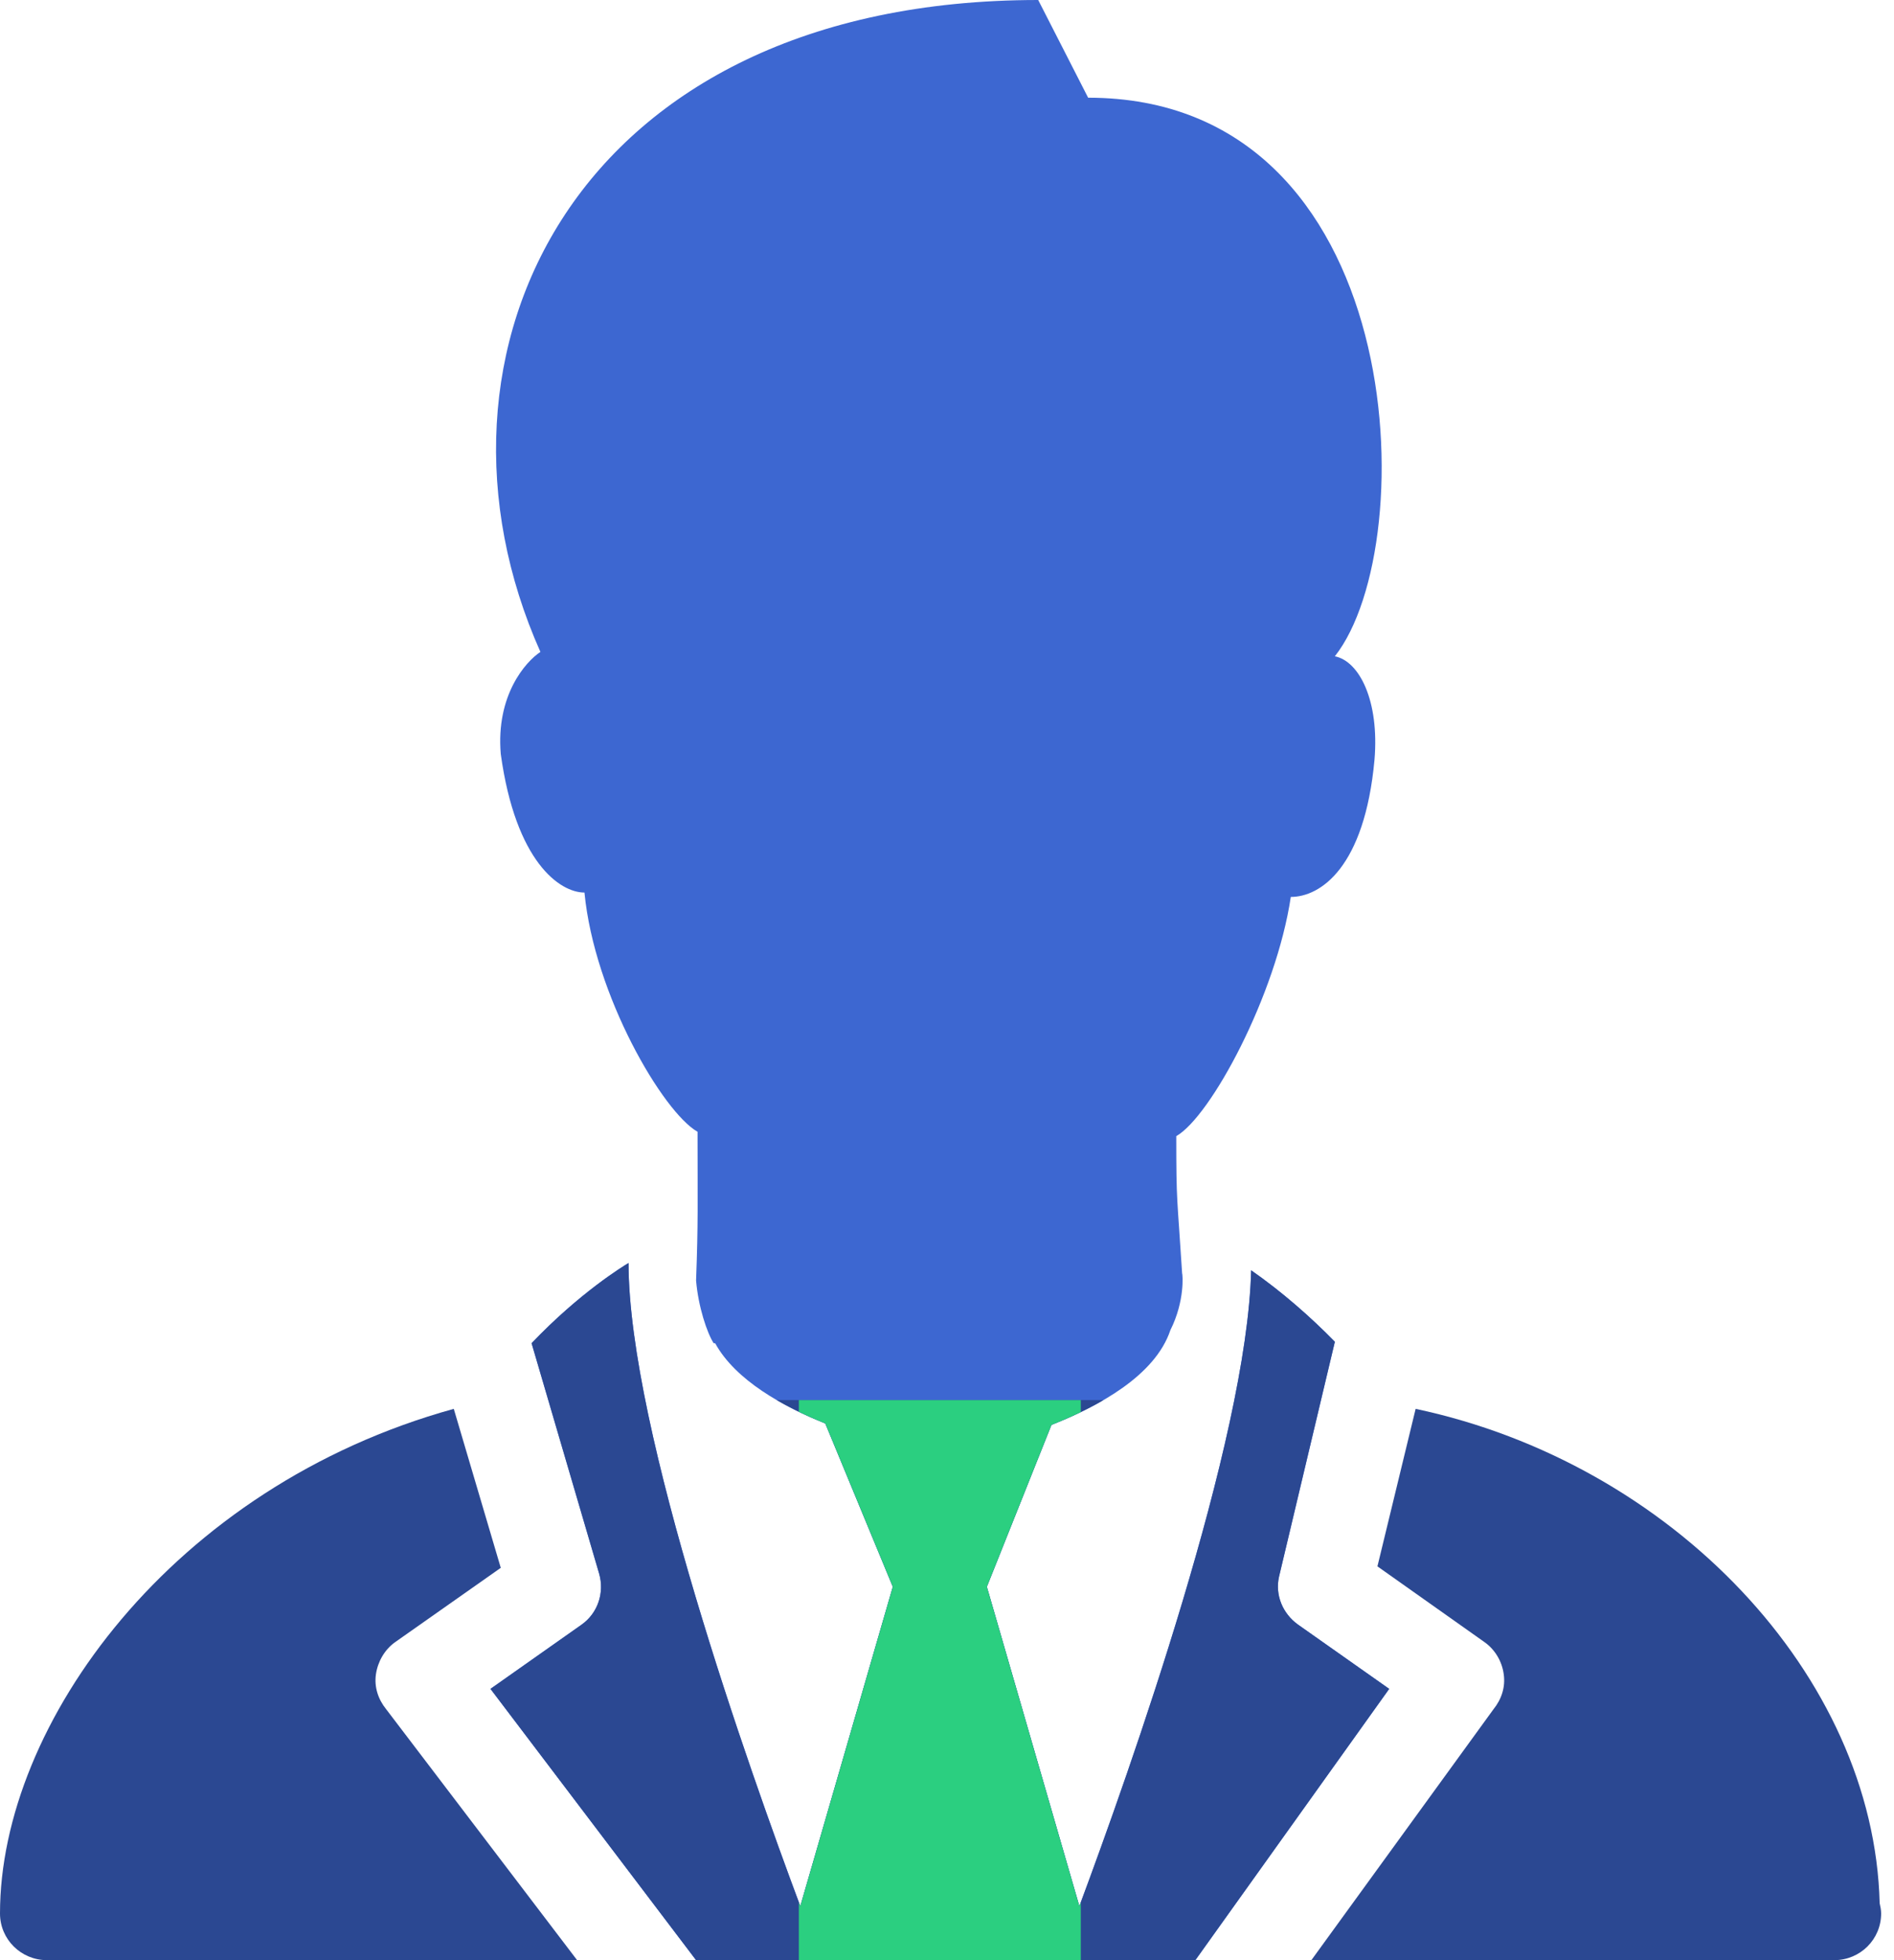
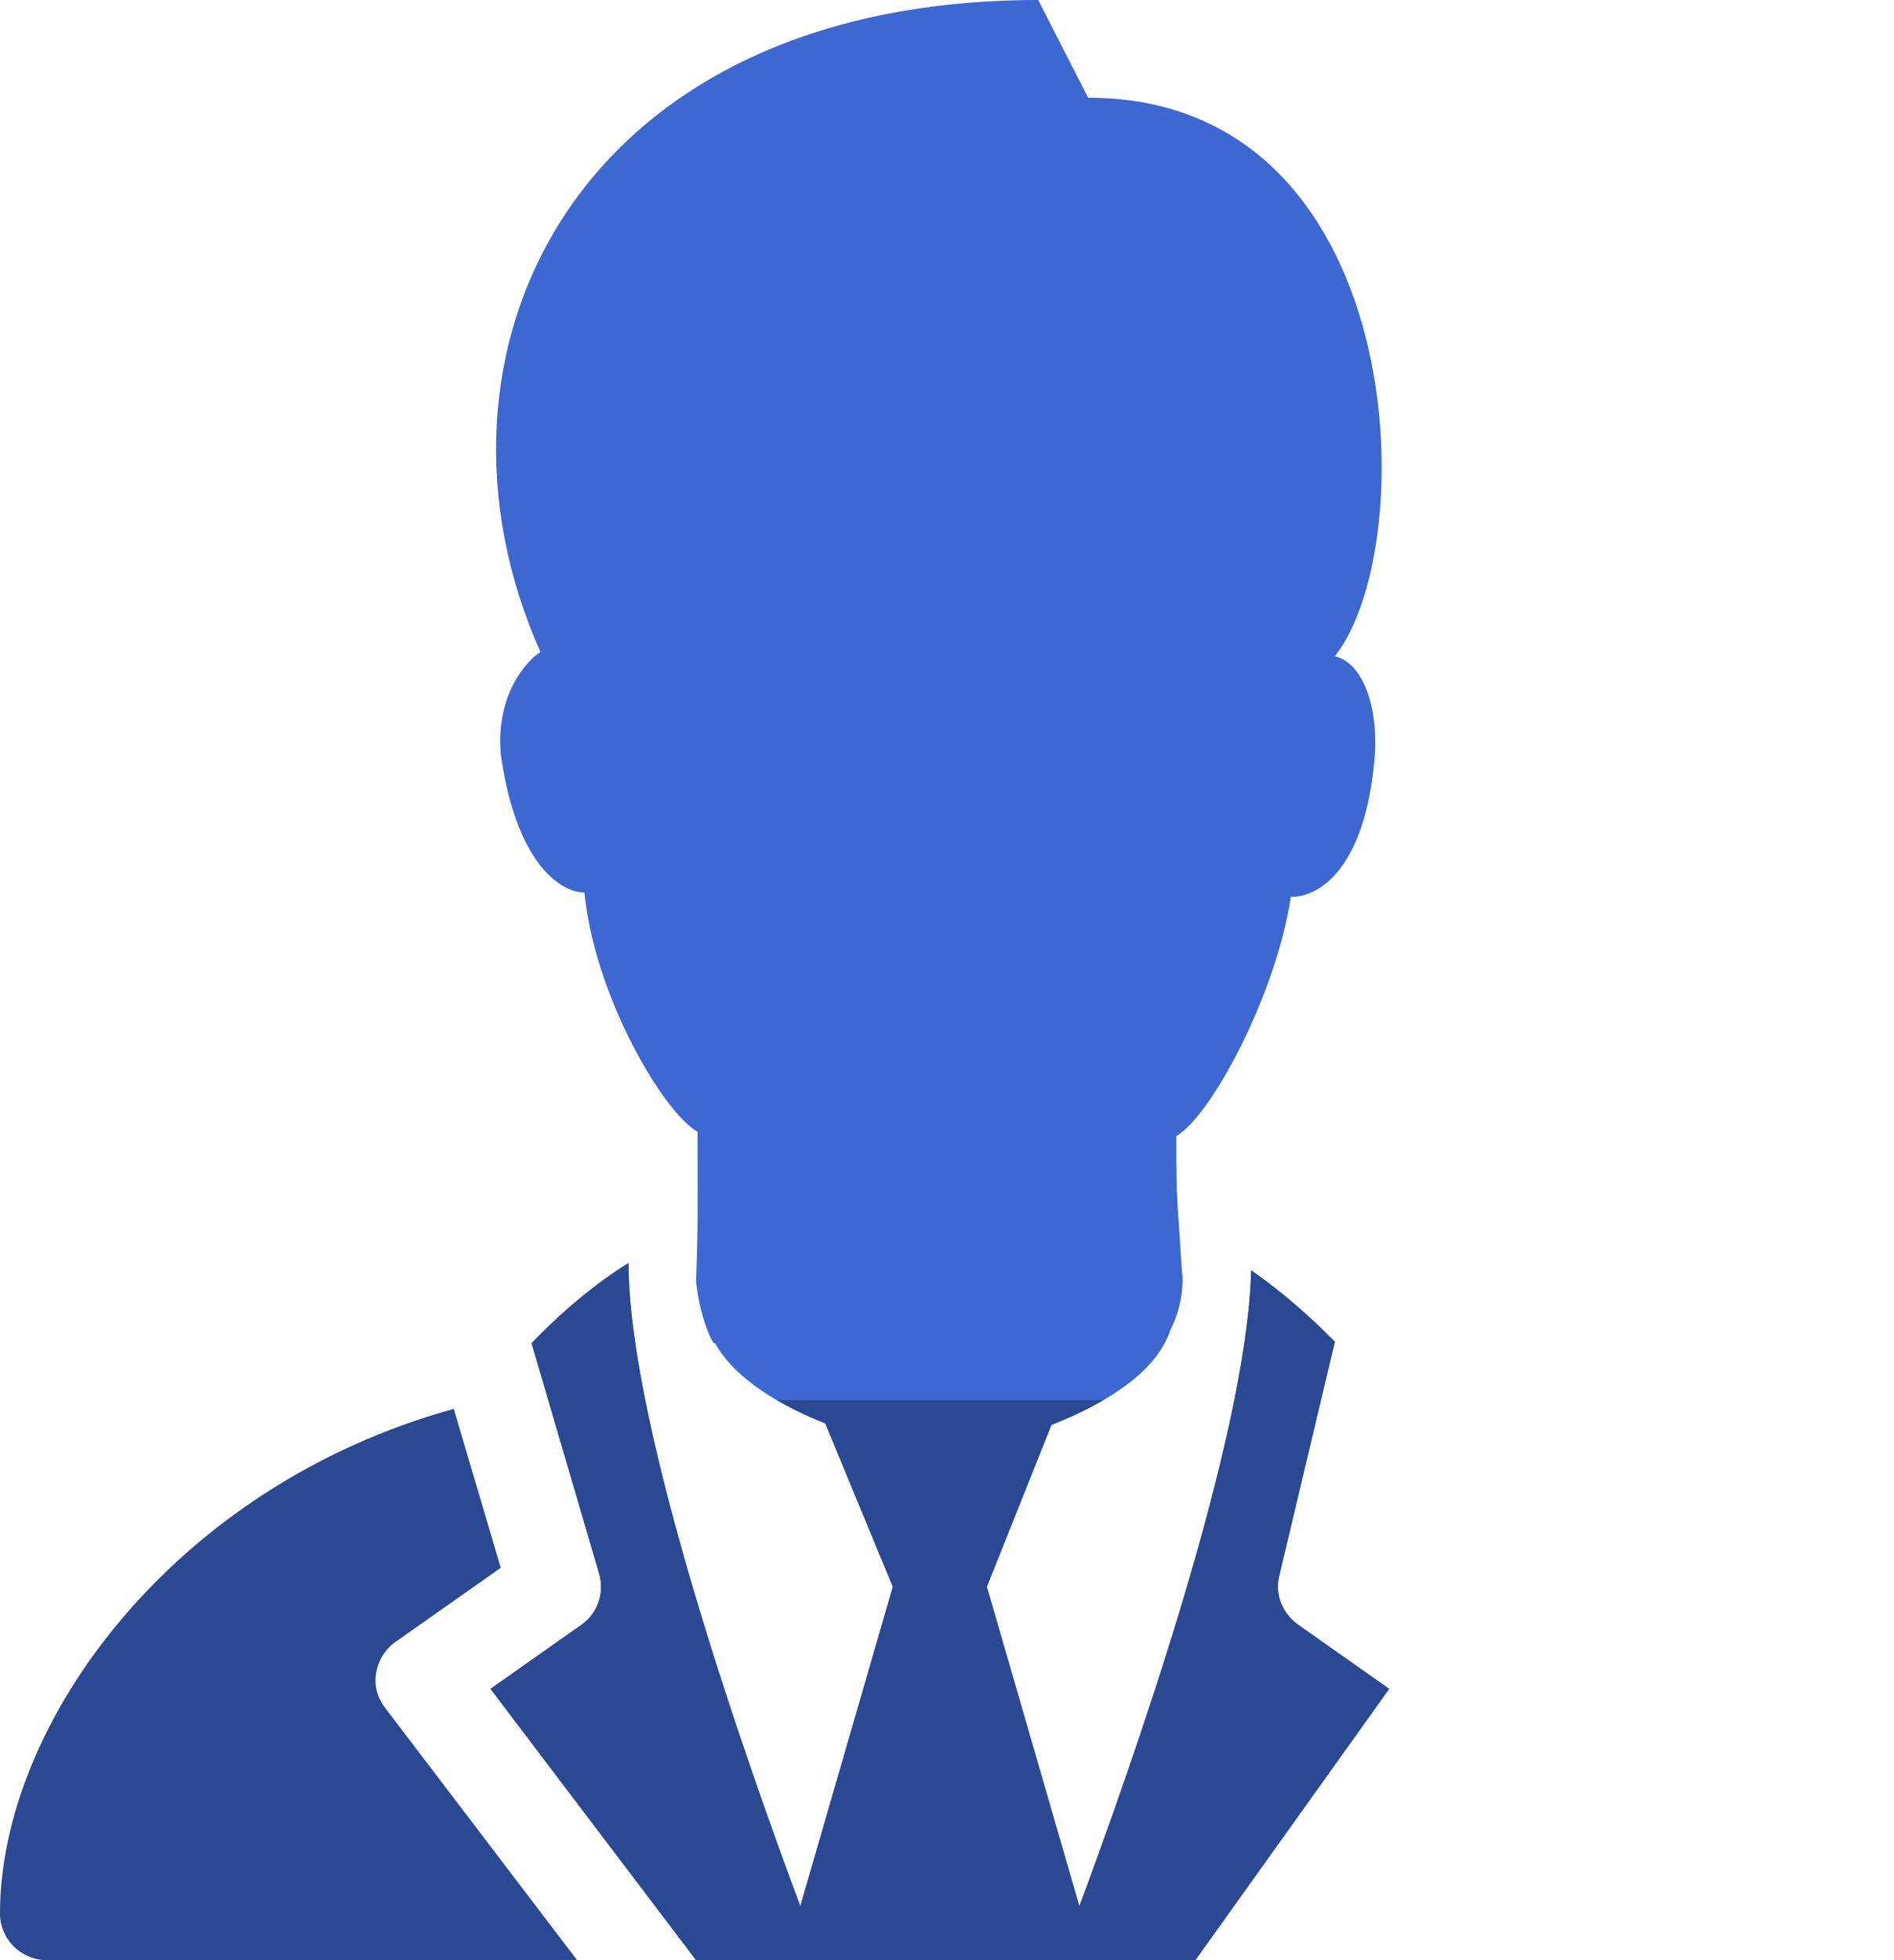
<svg xmlns="http://www.w3.org/2000/svg" width="58px" height="60px" viewBox="0 0 58 60" version="1.1">
  <title>icons8-businessman</title>
  <desc>Created with Sketch.</desc>
  <g id="About" stroke="none" stroke-width="1" fill="none" fill-rule="evenodd">
    <g id="Contact" transform="translate(-841, -265)" fill-rule="nonzero">
      <g id="Group-2" transform="translate(135, 225)">
        <g id="Group-17-Copy-11" transform="translate(640, 40)">
          <g id="icons8-businessman" transform="translate(66, 0)">
            <path d="M31.793,0 C17.589,0 12.468,10.809 16.549,19.955 C16.093,20.257 15.183,21.283 15.335,23.08 C15.79,26.384 17.145,27.321 17.898,27.321 C18.201,30.469 20.304,34.046 21.361,34.643 C21.361,36.892 21.383,37.388 21.316,39.196 C21.383,40 21.653,40.804 21.855,41.116 L21.9,41.116 C22.524,42.254 23.991,43.058 25.273,43.571 L27.341,48.571 L24.508,58.348 C22.951,54.18 19.253,43.778 19.247,38.661 C19.09,38.756 17.757,39.565 16.279,41.116 L18.348,48.17 C18.516,48.75 18.308,49.381 17.808,49.732 L15.02,51.696 L21.316,60 L36.605,60 L42.541,51.696 L39.753,49.732 C39.281,49.397 39.039,48.823 39.168,48.259 L40.877,41.071 C40.141,40.318 39.253,39.537 38.314,38.884 C38.19,44.085 34.587,54.23 33.053,58.348 L30.22,48.571 L32.198,43.616 C33.626,43.052 35.374,42.115 35.841,40.714 C36.29,39.821 36.217,39.001 36.2,38.973 C36.049,36.574 36.021,36.881 36.021,34.777 C37.077,34.174 39.079,30.458 39.528,27.455 C40.433,27.455 41.788,26.557 42.091,23.259 C42.243,21.456 41.631,20.24 40.877,20.089 C43.598,16.641 43.143,2.991 33.322,2.991 L31.793,0 Z" id="Shape" fill="#3D67D1" />
            <path d="M13.896,43.125 C5.29,45.502 0,52.768 0,58.571 C0,59.364 0.646,60 1.439,60 L17.673,60 L11.827,52.321 C11.58,52.015 11.456,51.641 11.512,51.25 C11.568,50.865 11.776,50.497 12.097,50.268 L15.335,47.991 L13.896,43.125 Z" id="Path" fill="#2B4892" />
-             <path d="M43.351,43.125 L42.181,47.946 L45.464,50.268 C45.785,50.497 45.998,50.859 46.049,51.25 C46.105,51.641 45.981,52.015 45.734,52.321 L40.158,60 L56.122,60 C56.133,60 56.156,60 56.167,60 C56.965,60 57.606,59.364 57.606,58.571 C57.606,58.465 57.583,58.354 57.561,58.259 C57.387,51.283 51.198,44.788 43.351,43.125 Z" id="Path" fill="#2B4892" />
            <path d="M19.247,38.661 C19.253,43.778 22.951,54.18 24.508,58.348 L24.508,58.348 L27.341,48.571 L25.273,43.571 C24.785,43.376 24.271,43.139 23.787,42.857 L33.791,42.857 C33.268,43.162 32.712,43.413 32.198,43.616 L32.198,43.616 L30.22,48.571 L33.053,58.348 C34.587,54.23 38.19,44.085 38.314,38.884 C39.253,39.537 40.141,40.318 40.877,41.071 L40.877,41.071 L39.168,48.259 C39.039,48.823 39.281,49.397 39.753,49.732 L39.753,49.732 L42.541,51.696 L36.605,60 L21.316,60 L15.02,51.696 L17.808,49.732 C18.308,49.381 18.516,48.75 18.348,48.17 L18.348,48.17 L16.279,41.116 C17.757,39.565 19.09,38.756 19.247,38.661 Z" id="Combined-Shape" fill="#2B4892" />
-             <path d="M33.097,42.857 L33.098,43.224 C32.901,43.319 32.704,43.407 32.511,43.488 L32.198,43.616 L30.22,48.571 L33.053,58.348 L33.097,58.227 L33.097,60 L24.463,60 L24.463,58.228 L24.508,58.348 L27.341,48.571 L25.273,43.571 C25.008,43.465 24.735,43.347 24.463,43.215 L24.463,42.857 L33.097,42.857 Z" id="Combined-Shape" fill="#2BCF80" />
          </g>
        </g>
      </g>
    </g>
  </g>
</svg>